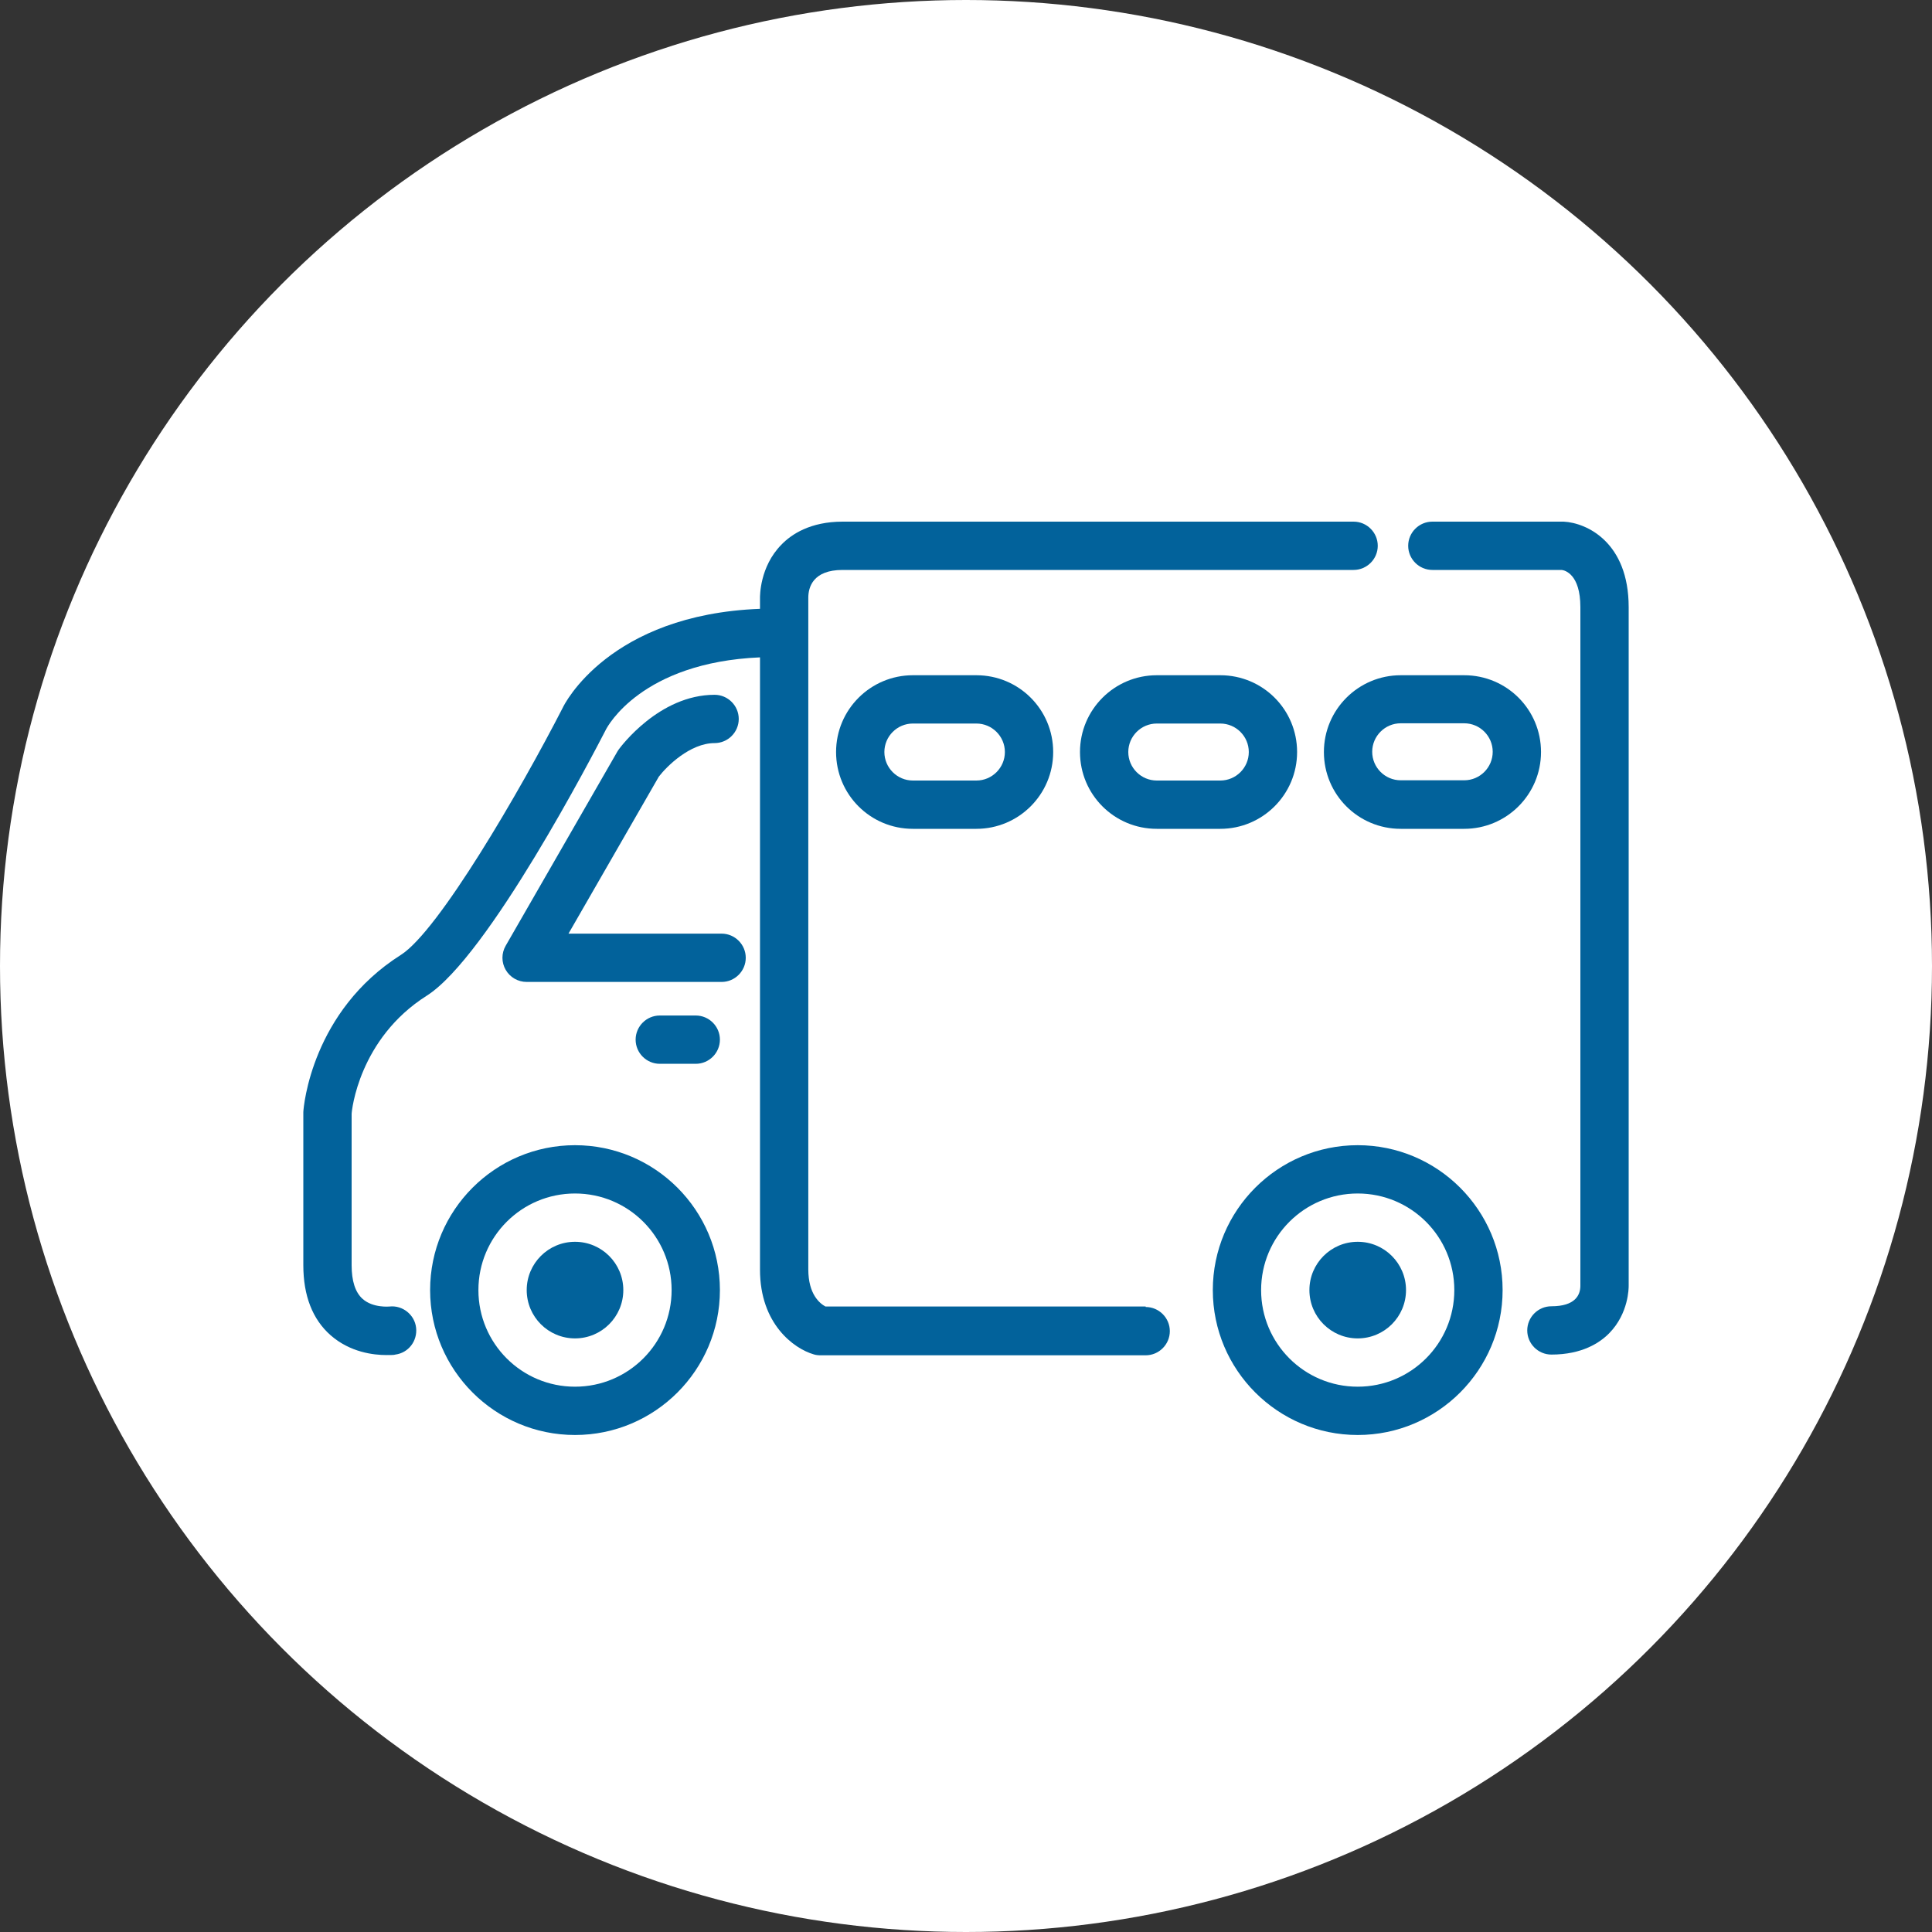
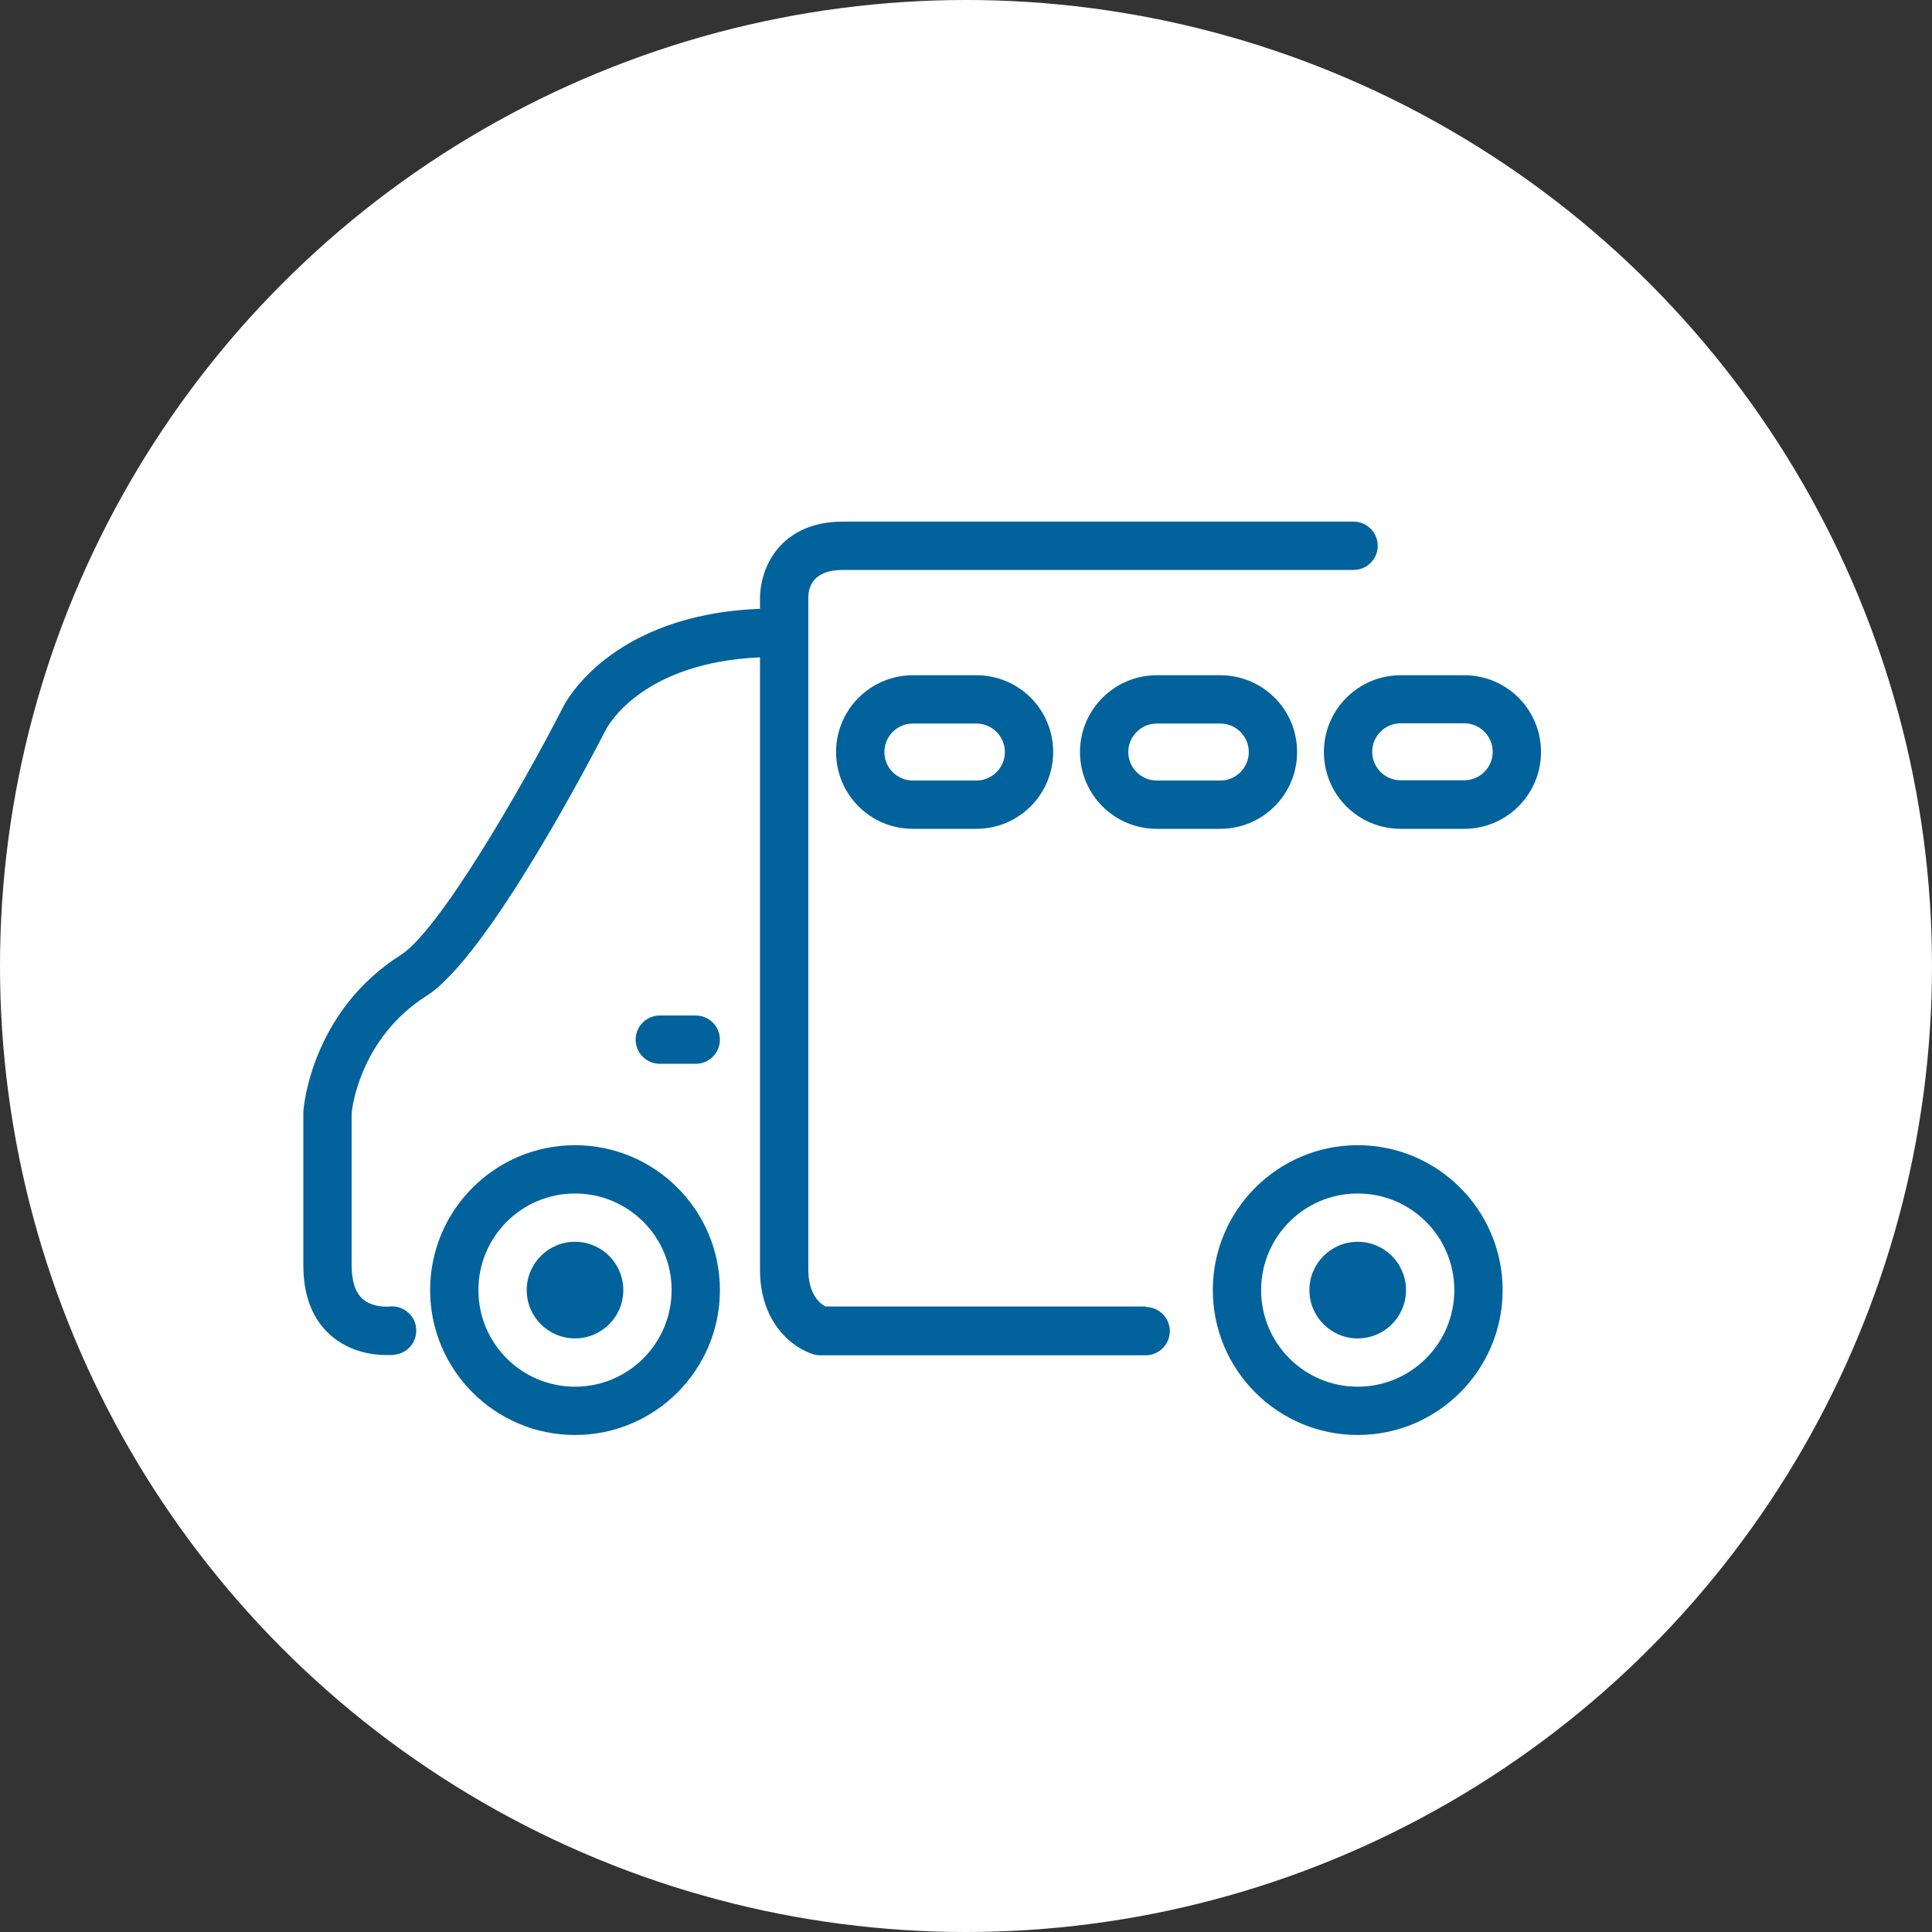
<svg xmlns="http://www.w3.org/2000/svg" id="Calque_1" width="80" height="80" viewBox="0 0 80 80">
  <rect x="0" y="0" width="80" height="80" fill="#333333" stroke="none" />
  <circle id="Ellipse_1063" cx="40" cy="40" r="40" fill="#fff" />
  <g>
    <path d="M47.44,54.1h-13.26c-.24-.13-.71-.51-.71-1.54V24.75c0-.43,.19-1.15,1.42-1.15h21.16c.55,0,1-.45,1-1s-.45-1-1-1h-21.16c-1.33,0-2.12,.52-2.54,.96-.89,.91-.88,2.11-.88,2.21v.44c-6.25,.24-8.11,3.96-8.17,4.1-1.76,3.43-5.14,9.24-6.7,10.23-3.68,2.33-4.03,6.26-4.04,6.51v6.34c0,1.26,.38,2.24,1.13,2.9,.81,.71,1.78,.82,2.31,.82,.19,0,.32,0,.37-.02,.54-.07,.92-.56,.86-1.11-.06-.54-.56-.94-1.1-.88,0,0-.69,.07-1.12-.32-.3-.27-.45-.74-.45-1.39v-6.26c0-.13,.3-3.12,3.11-4.9,2.54-1.61,6.92-10.05,7.42-11.02,.06-.12,1.47-2.78,6.38-2.99v25.36c0,2.24,1.4,3.26,2.22,3.5,.09,.03,.19,.04,.29,.04h13.46c.55,0,1-.45,1-1s-.45-1-1-1v-.02Z" fill="#02629b" />
-     <path d="M64.75,21.6h-5.44c-.55,0-1,.45-1,1s.45,1,1,1h5.35c.13,.01,.78,.17,.78,1.54v28.1c0,.39-.22,.85-1.2,.85-.55,0-1,.45-1,1s.45,1,1,1c1.27,0,2.01-.49,2.4-.89,.8-.82,.8-1.87,.8-1.96V25.14c0-2.68-1.73-3.49-2.69-3.54Z" fill="#02629b" />
    <path d="M37.8,27.96c-1.75,0-3.18,1.42-3.18,3.18s1.42,3.18,3.18,3.18h2.63c1.75,0,3.18-1.42,3.18-3.18s-1.42-3.18-3.18-3.18h-2.63Zm3.81,3.18c0,.65-.53,1.18-1.18,1.18h-2.63c-.65,0-1.18-.53-1.18-1.18s.53-1.18,1.18-1.18h2.63c.65,0,1.18,.53,1.18,1.18Z" fill="#02629b" />
    <path d="M47.9,27.96c-1.75,0-3.18,1.42-3.18,3.18s1.42,3.18,3.18,3.18h2.63c1.75,0,3.18-1.42,3.18-3.18s-1.42-3.18-3.18-3.18h-2.63Zm3.81,3.18c0,.65-.53,1.18-1.18,1.18h-2.63c-.65,0-1.18-.53-1.18-1.18s.53-1.18,1.18-1.18h2.63c.65,0,1.18,.53,1.18,1.18Z" fill="#02629b" />
    <path d="M60.63,27.96h-2.63c-1.75,0-3.18,1.42-3.18,3.18s1.42,3.18,3.18,3.18h2.63c1.75,0,3.18-1.42,3.18-3.18s-1.42-3.18-3.18-3.18Zm0,4.35h-2.63c-.65,0-1.18-.53-1.18-1.18s.53-1.18,1.18-1.18h2.63c.65,0,1.18,.53,1.18,1.18s-.53,1.18-1.18,1.18Z" fill="#02629b" />
    <path d="M56.22,47.42c-3.31,0-6,2.69-6,6s2.69,6,6,6,6-2.69,6-6-2.69-6-6-6Zm0,10c-2.21,0-4-1.79-4-4s1.79-4,4-4,4,1.79,4,4-1.79,4-4,4Z" fill="#02629b" />
    <circle cx="56.22" cy="53.42" r="2" fill="#02629b" />
-     <path d="M23.81,47.42c-3.31,0-6,2.69-6,6s2.69,6,6,6,6-2.69,6-6-2.69-6-6-6Zm0,10c-2.21,0-4-1.79-4-4s1.79-4,4-4,4,1.79,4,4-1.79,4-4,4Z" fill="#02629b" />
+     <path d="M23.81,47.42c-3.31,0-6,2.69-6,6s2.69,6,6,6,6-2.69,6-6-2.69-6-6-6m0,10c-2.21,0-4-1.79-4-4s1.79-4,4-4,4,1.79,4,4-1.79,4-4,4Z" fill="#02629b" />
    <circle cx="23.81" cy="53.42" r="2" fill="#02629b" />
    <path d="M28.81,42.05h-1.49c-.55,0-1,.45-1,1s.45,1,1,1h1.49c.55,0,1-.45,1-1s-.45-1-1-1Z" fill="#02629b" />
-     <path d="M29.88,38.66h-6.34l3.74-6.5c.32-.42,1.29-1.39,2.31-1.39,.55,0,1-.45,1-1s-.45-1-1-1c-2.3,0-3.89,2.16-3.96,2.25l-.06,.09-4.63,8.05c-.18,.31-.18,.69,0,1s.51,.5,.87,.5h8.07c.55,0,1-.45,1-1s-.45-1-1-1Z" fill="#02629b" />
  </g>
</svg>